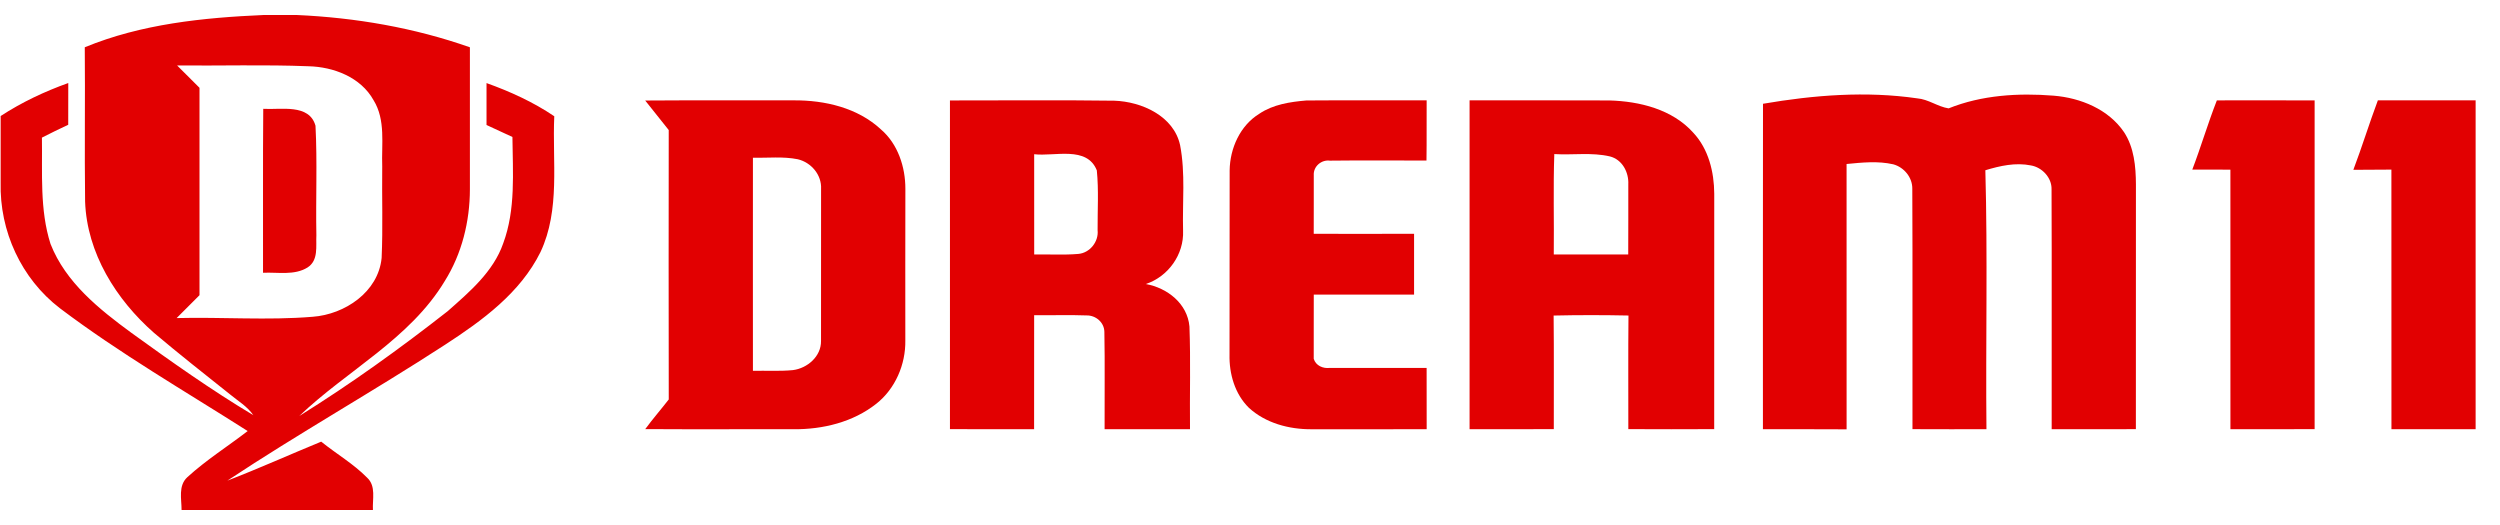
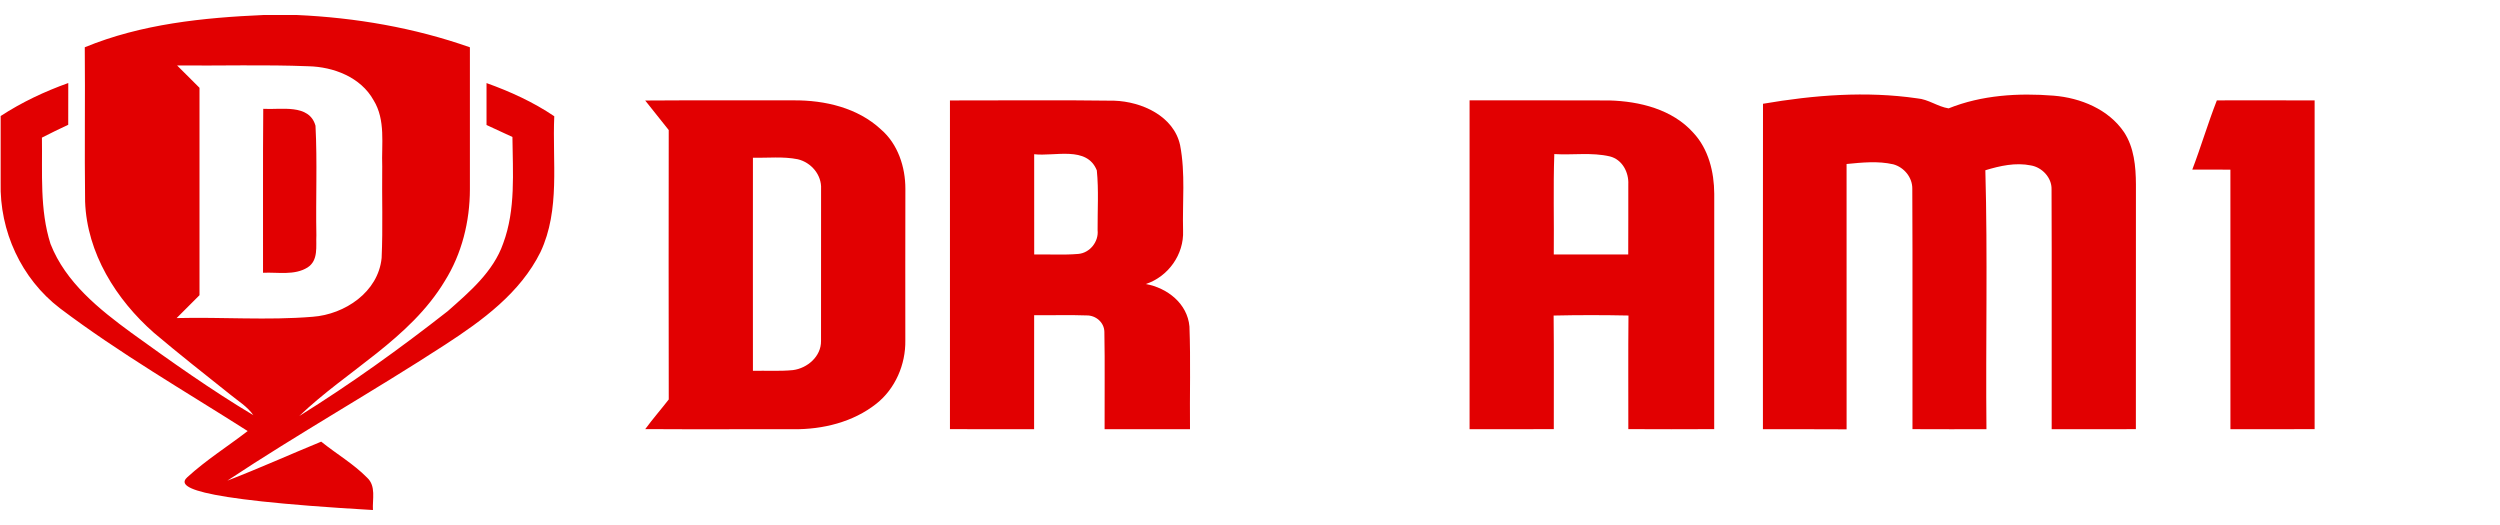
<svg xmlns="http://www.w3.org/2000/svg" width="100" height="21" viewBox="0 0 100 21" fill="none">
  <g clip-path="url(#clip0_314_5799)">
-     <path d="M10.552 0.6H11.866C14.22 0.705 16.57 1.108 18.796 1.892C18.794 3.786 18.796 5.679 18.796 7.574C18.794 8.855 18.475 10.15 17.792 11.24C16.393 13.565 13.876 14.816 11.97 16.641C14.027 15.361 16.002 13.941 17.908 12.447C18.781 11.675 19.733 10.872 20.128 9.735C20.633 8.377 20.51 6.899 20.497 5.479C20.15 5.319 19.807 5.156 19.461 5C19.457 4.441 19.457 3.882 19.461 3.323C20.408 3.662 21.335 4.084 22.171 4.65C22.088 6.461 22.418 8.383 21.62 10.082C20.81 11.718 19.293 12.821 17.802 13.79C14.933 15.655 11.947 17.335 9.094 19.226C10.359 18.738 11.595 18.181 12.848 17.666C13.453 18.155 14.139 18.551 14.687 19.109C15.048 19.444 14.893 19.968 14.917 20.401H7.263C7.263 19.959 7.123 19.427 7.494 19.087C8.242 18.403 9.105 17.86 9.907 17.242C7.386 15.637 4.788 14.136 2.399 12.332C0.85 11.147 -0.023 9.241 0.026 7.296V4.641C0.87 4.091 1.783 3.66 2.731 3.321C2.731 3.879 2.731 4.434 2.729 4.991C2.375 5.155 2.024 5.328 1.677 5.505C1.7 6.924 1.584 8.389 2.021 9.758C2.626 11.298 3.965 12.368 5.261 13.317C6.848 14.464 8.452 15.601 10.134 16.608C9.894 16.259 9.523 16.04 9.201 15.775C8.181 14.963 7.157 14.157 6.161 13.315C4.645 11.984 3.476 10.121 3.404 8.061C3.378 6.004 3.41 3.947 3.391 1.891C5.653 0.958 8.128 0.706 10.552 0.6ZM7.085 2.619C7.384 2.916 7.681 3.213 7.98 3.512V11.808C7.674 12.112 7.369 12.417 7.065 12.723C8.878 12.677 10.698 12.821 12.508 12.671C13.791 12.576 15.131 11.683 15.265 10.319C15.32 9.098 15.273 7.875 15.289 6.654C15.256 5.77 15.433 4.802 14.942 4.007C14.43 3.087 13.341 2.672 12.333 2.65C10.587 2.581 8.833 2.634 7.084 2.619" fill="#E20001" />
+     <path d="M10.552 0.6H11.866C14.22 0.705 16.57 1.108 18.796 1.892C18.794 3.786 18.796 5.679 18.796 7.574C18.794 8.855 18.475 10.15 17.792 11.24C16.393 13.565 13.876 14.816 11.97 16.641C14.027 15.361 16.002 13.941 17.908 12.447C18.781 11.675 19.733 10.872 20.128 9.735C20.633 8.377 20.51 6.899 20.497 5.479C20.15 5.319 19.807 5.156 19.461 5C19.457 4.441 19.457 3.882 19.461 3.323C20.408 3.662 21.335 4.084 22.171 4.65C22.088 6.461 22.418 8.383 21.62 10.082C20.81 11.718 19.293 12.821 17.802 13.79C14.933 15.655 11.947 17.335 9.094 19.226C10.359 18.738 11.595 18.181 12.848 17.666C13.453 18.155 14.139 18.551 14.687 19.109C15.048 19.444 14.893 19.968 14.917 20.401C7.263 19.959 7.123 19.427 7.494 19.087C8.242 18.403 9.105 17.86 9.907 17.242C7.386 15.637 4.788 14.136 2.399 12.332C0.85 11.147 -0.023 9.241 0.026 7.296V4.641C0.87 4.091 1.783 3.66 2.731 3.321C2.731 3.879 2.731 4.434 2.729 4.991C2.375 5.155 2.024 5.328 1.677 5.505C1.7 6.924 1.584 8.389 2.021 9.758C2.626 11.298 3.965 12.368 5.261 13.317C6.848 14.464 8.452 15.601 10.134 16.608C9.894 16.259 9.523 16.04 9.201 15.775C8.181 14.963 7.157 14.157 6.161 13.315C4.645 11.984 3.476 10.121 3.404 8.061C3.378 6.004 3.41 3.947 3.391 1.891C5.653 0.958 8.128 0.706 10.552 0.6ZM7.085 2.619C7.384 2.916 7.681 3.213 7.98 3.512V11.808C7.674 12.112 7.369 12.417 7.065 12.723C8.878 12.677 10.698 12.821 12.508 12.671C13.791 12.576 15.131 11.683 15.265 10.319C15.32 9.098 15.273 7.875 15.289 6.654C15.256 5.77 15.433 4.802 14.942 4.007C14.43 3.087 13.341 2.672 12.333 2.65C10.587 2.581 8.833 2.634 7.084 2.619" fill="#E20001" />
    <path d="M70.52 4.151C72.552 3.803 74.641 3.636 76.688 3.934C77.136 3.97 77.507 4.267 77.944 4.335C79.271 3.801 80.738 3.714 82.15 3.827C83.224 3.916 84.339 4.369 84.962 5.287C85.365 5.901 85.433 6.658 85.437 7.375C85.433 10.64 85.438 13.903 85.435 17.166C84.313 17.172 83.189 17.168 82.067 17.169C82.062 13.971 82.076 10.771 82.062 7.572C82.075 7.109 81.684 6.692 81.236 6.617C80.624 6.492 80.001 6.632 79.414 6.81C79.509 10.26 79.424 13.718 79.458 17.169C78.472 17.166 77.485 17.174 76.499 17.166C76.492 13.963 76.508 10.759 76.492 7.556C76.501 7.1 76.164 6.692 75.733 6.573C75.116 6.432 74.482 6.5 73.863 6.56C73.863 10.098 73.861 13.635 73.864 17.173C72.748 17.164 71.633 17.171 70.517 17.169C70.519 12.83 70.511 8.49 70.52 4.151" fill="#E20001" />
    <path d="M25.809 4.021C27.79 4.006 29.771 4.019 31.752 4.014C32.994 4.006 34.308 4.311 35.239 5.178C35.917 5.76 36.218 6.684 36.215 7.559C36.209 9.578 36.213 11.598 36.213 13.617C36.229 14.577 35.811 15.553 35.052 16.15C34.121 16.887 32.909 17.18 31.739 17.169C29.763 17.164 27.786 17.177 25.81 17.164C26.109 16.756 26.443 16.375 26.75 15.978C26.741 12.385 26.747 8.793 26.749 5.202C26.441 4.804 26.116 4.419 25.809 4.022M30.117 6.309C30.113 9.15 30.117 11.992 30.117 14.833C30.65 14.82 31.188 14.857 31.719 14.804C32.298 14.729 32.85 14.254 32.841 13.638C32.844 11.612 32.843 9.586 32.843 7.56C32.874 6.997 32.447 6.495 31.91 6.37C31.321 6.251 30.715 6.323 30.117 6.308" fill="#E20001" />
    <path d="M37.999 4.018C40.19 4.021 42.382 3.997 44.573 4.028C45.667 4.065 46.951 4.64 47.204 5.807C47.422 6.934 47.292 8.091 47.323 9.229C47.363 10.177 46.729 11.066 45.832 11.361C46.694 11.517 47.495 12.141 47.578 13.059C47.629 14.428 47.585 15.798 47.6 17.167C46.461 17.169 45.322 17.169 44.184 17.169C44.178 15.872 44.2 14.575 44.175 13.28C44.173 12.9 43.835 12.611 43.465 12.617C42.765 12.59 42.066 12.617 41.366 12.607C41.366 14.127 41.368 15.647 41.364 17.169C40.242 17.167 39.121 17.173 37.998 17.165C37.997 12.781 37.997 8.4 37.998 4.016M41.367 6.17C41.367 7.506 41.367 8.843 41.368 10.179C41.955 10.168 42.544 10.207 43.131 10.157C43.593 10.119 43.954 9.666 43.904 9.205C43.899 8.41 43.952 7.609 43.873 6.816C43.478 5.823 42.187 6.266 41.368 6.169" fill="#E20001" />
-     <path d="M50.371 4.551C50.922 4.178 51.605 4.074 52.254 4.019C53.858 4.006 55.462 4.018 57.066 4.013C57.06 4.817 57.072 5.617 57.059 6.421C55.772 6.426 54.484 6.409 53.198 6.426C52.852 6.379 52.526 6.661 52.551 7.015C52.545 7.794 52.557 8.573 52.549 9.352C53.888 9.356 55.226 9.356 56.563 9.351C56.561 10.161 56.563 10.973 56.563 11.784C55.224 11.786 53.888 11.782 52.551 11.784C52.554 12.64 52.545 13.496 52.549 14.353C52.635 14.628 52.917 14.748 53.188 14.717C54.48 14.719 55.773 14.716 57.065 14.717C57.067 15.535 57.065 16.353 57.067 17.169C55.529 17.17 53.991 17.169 52.453 17.17C51.56 17.174 50.625 16.926 49.956 16.312C49.393 15.759 49.163 14.952 49.181 14.179C49.188 11.723 49.179 9.269 49.186 6.814C49.198 5.934 49.604 5.021 50.372 4.551" fill="#E20001" />
    <path d="M58.783 17.169C58.782 12.784 58.782 8.399 58.783 4.014C60.646 4.015 62.509 4.01 64.371 4.018C65.581 4.05 66.896 4.373 67.732 5.31C68.342 5.96 68.566 6.883 68.57 7.753C68.567 10.89 68.572 14.029 68.568 17.165C67.422 17.171 66.276 17.171 65.133 17.165C65.135 15.651 65.124 14.135 65.139 12.621C64.141 12.6 63.142 12.599 62.145 12.622C62.161 14.136 62.15 15.65 62.152 17.165C61.03 17.171 59.906 17.167 58.784 17.169M62.172 6.163C62.126 7.501 62.166 8.842 62.151 10.179C63.143 10.178 64.135 10.181 65.129 10.178C65.135 9.243 65.13 8.308 65.132 7.375C65.156 6.891 64.89 6.381 64.397 6.257C63.669 6.086 62.912 6.209 62.171 6.163" fill="#E20001" />
    <path d="M88.674 4.015C89.978 4.015 91.281 4.009 92.585 4.017C92.585 8.4 92.587 12.782 92.585 17.165C91.463 17.171 90.339 17.167 89.217 17.169C89.216 13.708 89.219 10.248 89.216 6.786C88.708 6.786 88.2 6.786 87.692 6.783C88.041 5.868 88.318 4.926 88.675 4.014" fill="#E20001" />
-     <path d="M94.134 6.793C94.482 5.874 94.77 4.934 95.115 4.013C96.418 4.015 97.722 4.013 99.025 4.013V17.169C97.904 17.168 96.78 17.171 95.658 17.168C95.654 13.706 95.658 10.245 95.656 6.784C95.148 6.788 94.641 6.788 94.135 6.793" fill="#E20001" />
    <path d="M10.521 10.911C10.527 8.725 10.511 6.54 10.53 4.353C11.227 4.399 12.369 4.135 12.62 5.03C12.695 6.483 12.627 7.947 12.655 9.404C12.633 9.848 12.746 10.414 12.303 10.698C11.774 11.028 11.112 10.882 10.521 10.911" fill="#E20001" />
  </g>
  <defs>
    <clipPath id="clip0_314_5799">
      <rect width="99" height="19.8" fill="white" transform="translate(0.024 0.6)" />
    </clipPath>
  </defs>
</svg>